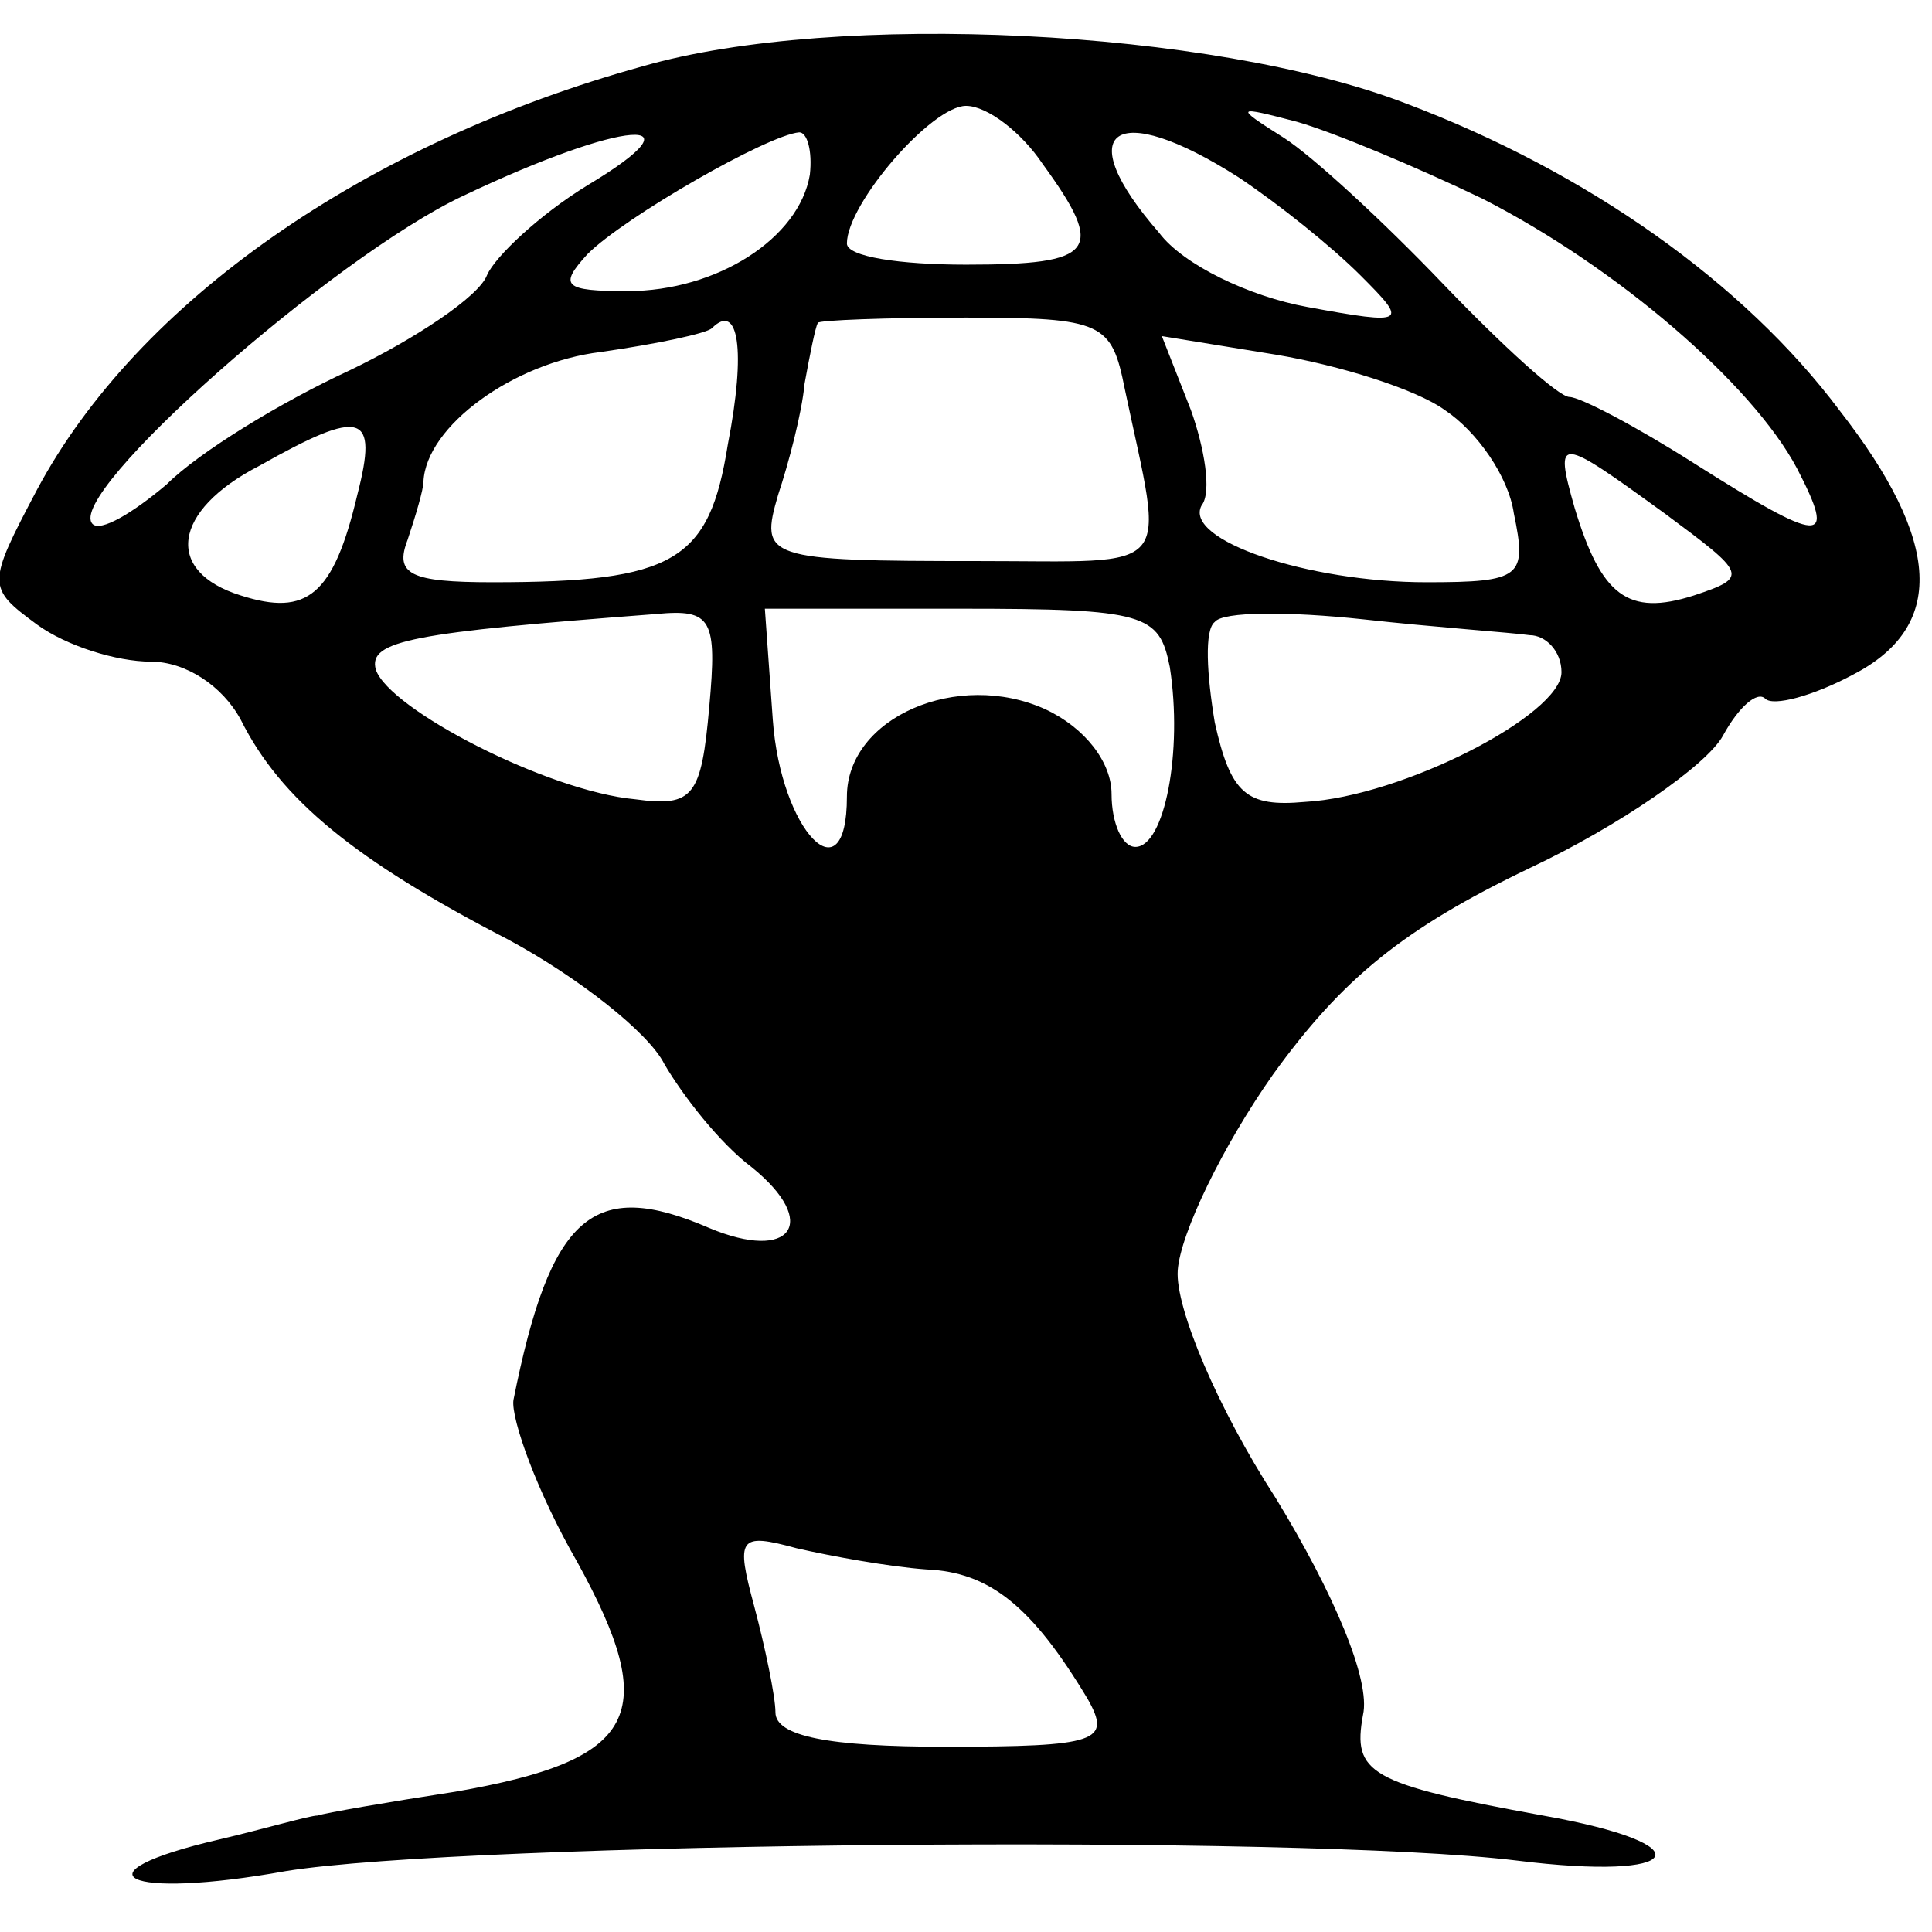
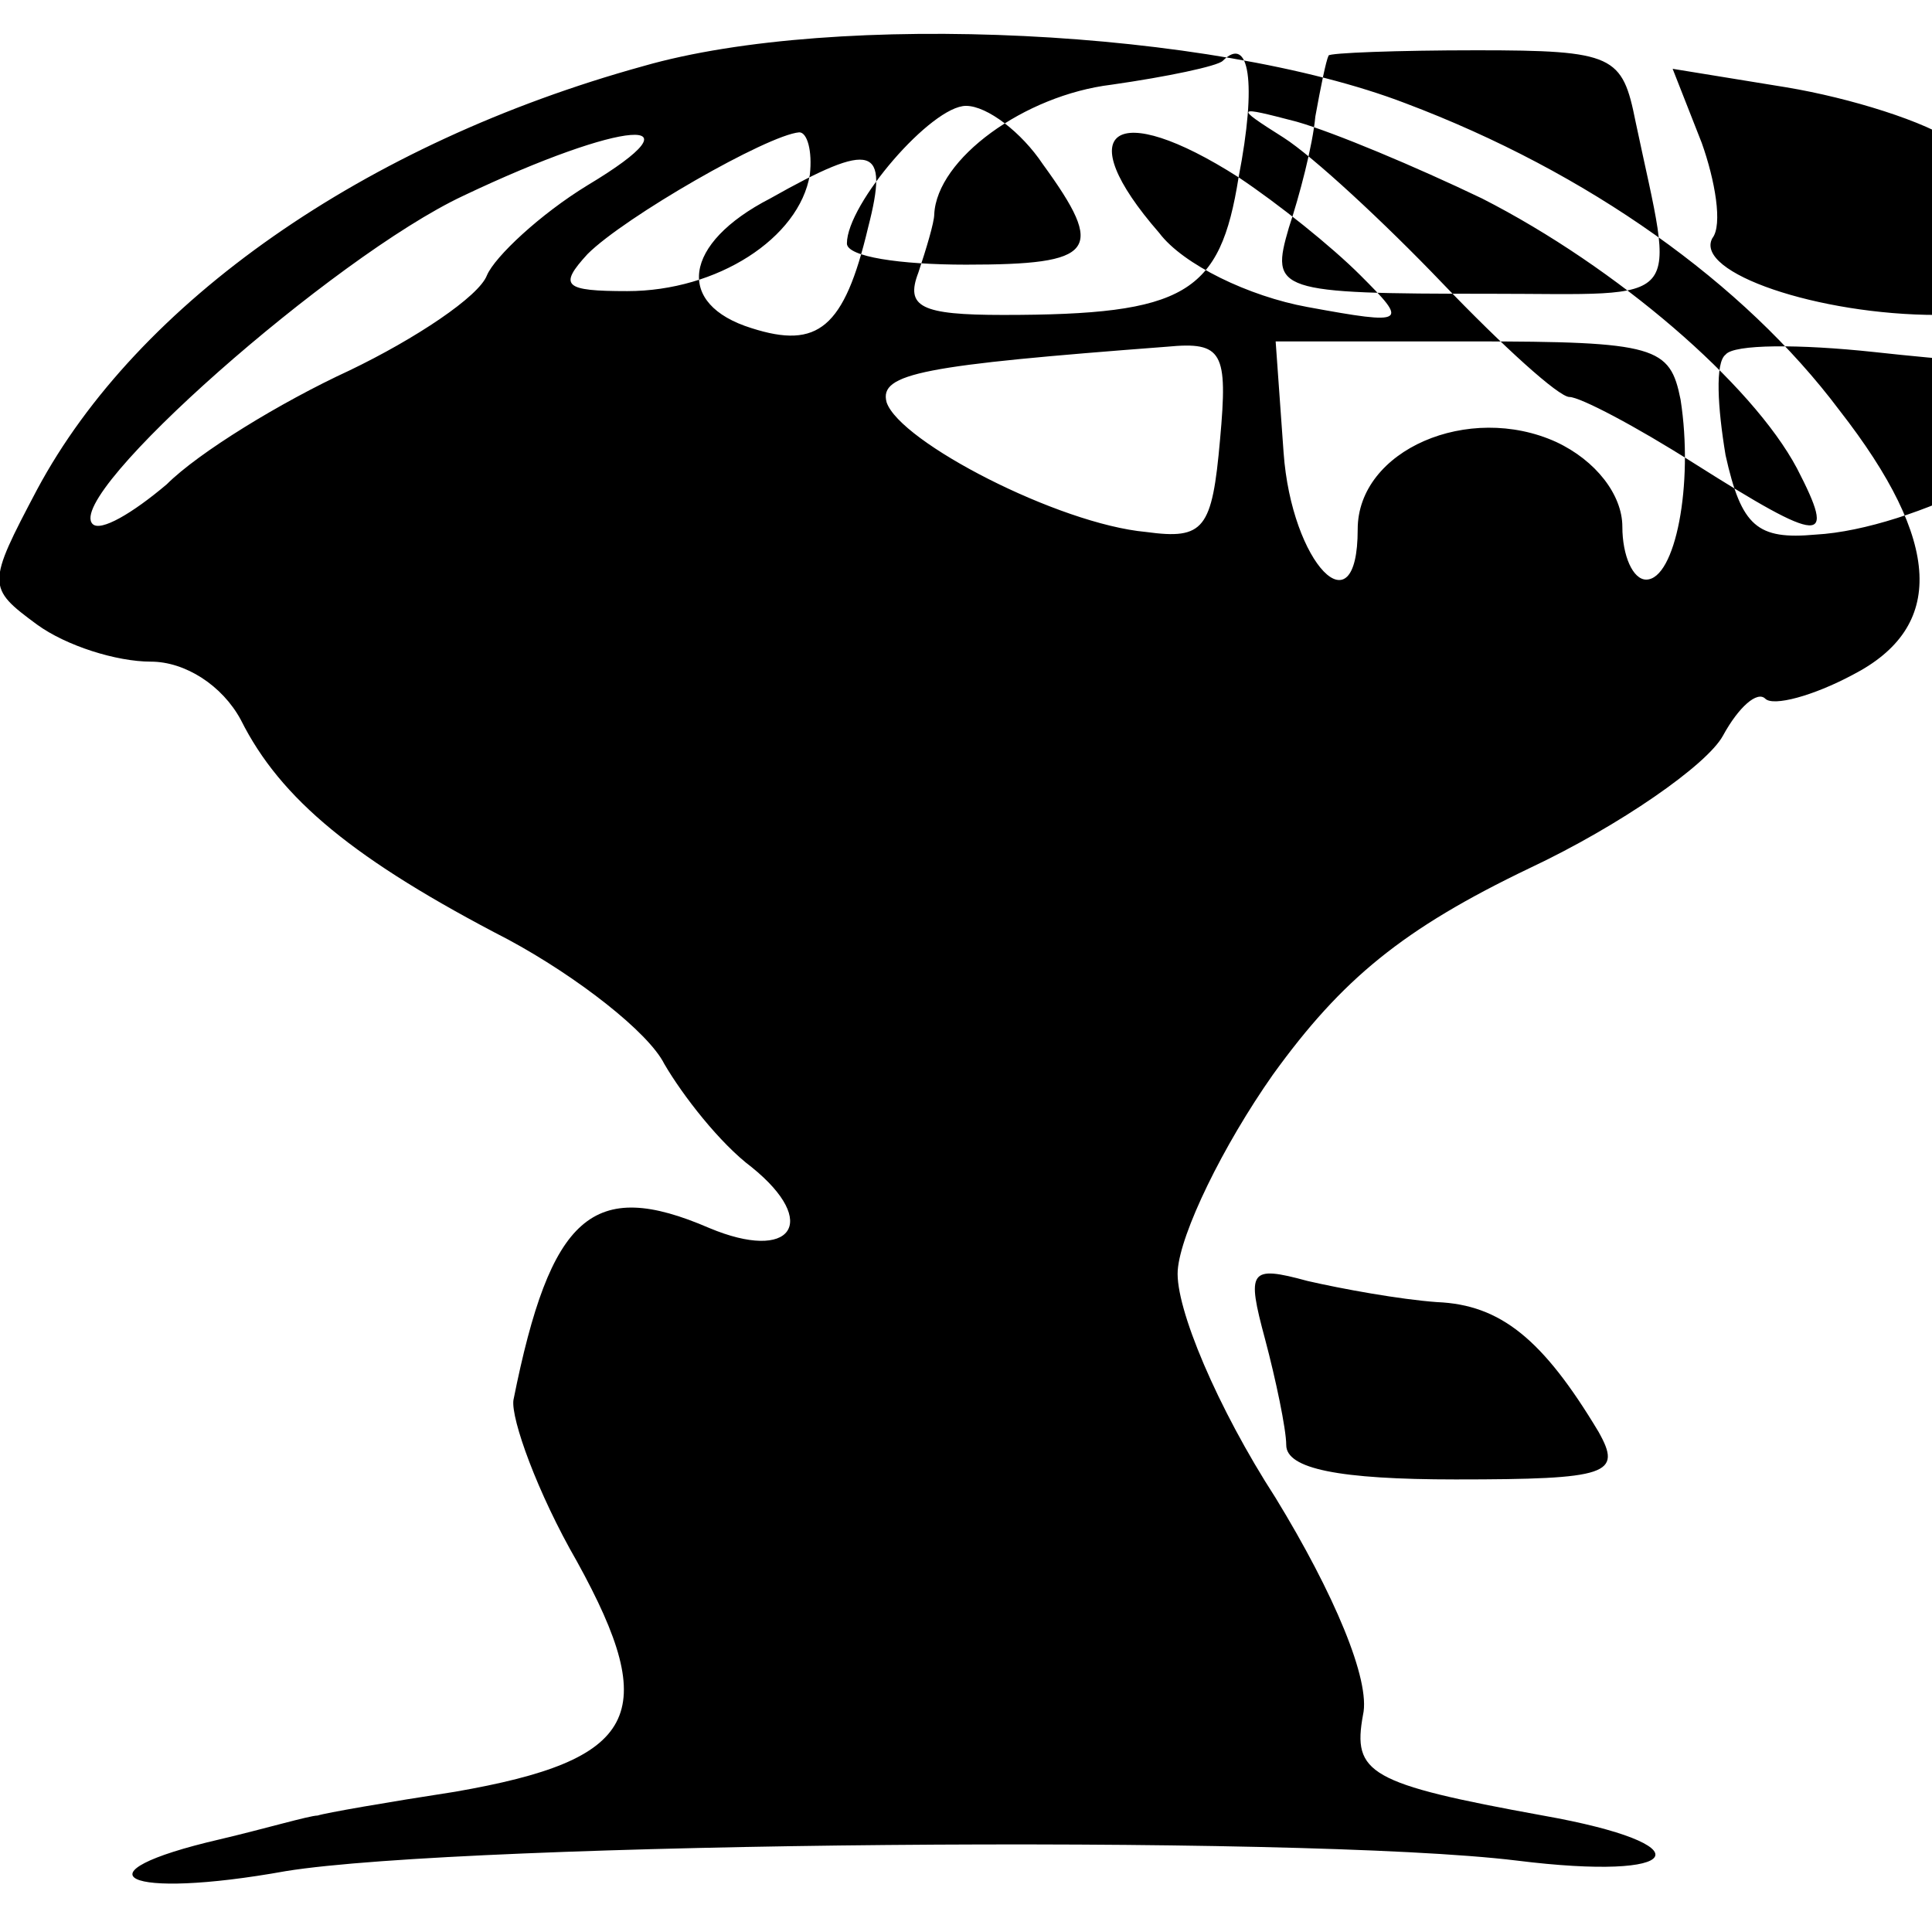
<svg xmlns="http://www.w3.org/2000/svg" version="1.0" width="73pt" height="73pt" viewBox="0 0 73 73" preserveAspectRatio="xMidYMid meet">
  <g transform="translate(0,73) scale(0.1,-0.1)" fill="#000000" stroke="none">
-     <path d="M243 705 c-105 -29 -191 -89 -229 -160 -19 -36 -19 -37 0 -51 11 -8 30 -14 43 -14 13 0 27 -9 34 -22 15 -30 43 -53 101 -83 26 -14 53 -35 59 -47 7 -12 21 -30 33 -39 26 -21 15 -36 -16 -23 -44 19 -60 5 -74 -65 -1 -7 9 -35 24 -61 32 -58 23 -75 -46 -87 -26 -4 -49 -8 -52 -9 -3 0 -20 -5 -37 -9 -56 -13 -36 -23 25 -12 68 11 383 14 465 4 64 -8 72 6 10 17 -66 12 -72 16 -68 38 3 13 -11 46 -33 82 -22 34 -38 72 -37 86 1 14 17 47 36 74 26 36 49 55 97 78 34 16 67 39 73 50 6 11 13 17 16 14 3 -3 18 1 33 9 35 18 34 50 -5 100 -36 48 -95 90 -164 116 -73 28 -215 35 -288 14z m151 -37 c24 -33 20 -38 -29 -38 -25 0 -45 3 -45 8 0 15 32 52 45 52 8 0 21 -10 29 -22z m166 -13 c51 -26 102 -70 119 -102 15 -29 10 -29 -39 2 -22 14 -43 25 -47 25 -4 0 -25 19 -48 43 -22 23 -49 48 -60 55 -19 12 -18 12 5 6 14 -4 45 -17 70 -29z m-338 5 c-18 -11 -35 -27 -38 -34 -3 -8 -27 -24 -52 -36 -26 -12 -57 -31 -69 -43 -13 -11 -25 -18 -28 -15 -11 11 91 101 140 124 61 29 92 31 47 4z m84 4 c-4 -24 -35 -44 -69 -44 -24 0 -26 2 -15 14 14 14 68 45 80 46 3 0 5 -7 4 -16z m162 -1 c15 -10 35 -26 46 -37 18 -18 18 -19 -20 -12 -22 4 -47 16 -56 28 -34 39 -17 51 30 21z m-193 -101 c-7 -44 -20 -52 -89 -52 -31 0 -37 3 -32 16 3 9 6 19 6 22 1 21 34 45 67 49 21 3 40 7 42 9 10 10 13 -8 6 -44z m150 21 c15 -71 20 -65 -55 -65 -81 0 -83 1 -76 25 4 12 9 31 10 42 2 11 4 21 5 23 0 1 26 2 56 2 52 0 55 -2 60 -27z m121 -8 c12 -8 24 -25 26 -39 5 -24 3 -26 -33 -26 -45 0 -92 16 -85 29 4 5 1 22 -4 36 l-11 28 43 -7 c24 -4 53 -13 64 -21z m-411 -32 c-9 -38 -19 -46 -44 -38 -29 9 -26 32 7 49 39 22 45 20 37 -11z m494 -7 c31 -23 32 -24 11 -31 -25 -8 -35 0 -45 33 -8 28 -6 27 34 -2z m-361 -73 c-3 -34 -6 -38 -28 -35 -33 3 -93 34 -98 49 -3 11 14 14 106 21 21 2 23 -2 20 -35z m174 15 c5 -32 -2 -68 -13 -68 -5 0 -9 9 -9 20 0 12 -10 25 -25 32 -33 15 -75 -3 -75 -33 0 -39 -25 -13 -28 29 l-3 42 74 0 c70 0 75 -2 79 -22z m136 12 c6 0 12 -6 12 -14 0 -16 -60 -47 -97 -49 -22 -2 -28 3 -34 30 -3 18 -4 35 0 38 3 4 28 4 56 1 27 -3 56 -5 63 -6z m-228 -353 c24 -1 40 -14 61 -49 9 -16 4 -18 -54 -18 -44 0 -64 4 -64 13 0 6 -4 25 -8 40 -7 26 -6 28 16 22 13 -3 35 -7 49 -8z" />
+     <path d="M243 705 c-105 -29 -191 -89 -229 -160 -19 -36 -19 -37 0 -51 11 -8 30 -14 43 -14 13 0 27 -9 34 -22 15 -30 43 -53 101 -83 26 -14 53 -35 59 -47 7 -12 21 -30 33 -39 26 -21 15 -36 -16 -23 -44 19 -60 5 -74 -65 -1 -7 9 -35 24 -61 32 -58 23 -75 -46 -87 -26 -4 -49 -8 -52 -9 -3 0 -20 -5 -37 -9 -56 -13 -36 -23 25 -12 68 11 383 14 465 4 64 -8 72 6 10 17 -66 12 -72 16 -68 38 3 13 -11 46 -33 82 -22 34 -38 72 -37 86 1 14 17 47 36 74 26 36 49 55 97 78 34 16 67 39 73 50 6 11 13 17 16 14 3 -3 18 1 33 9 35 18 34 50 -5 100 -36 48 -95 90 -164 116 -73 28 -215 35 -288 14z m151 -37 c24 -33 20 -38 -29 -38 -25 0 -45 3 -45 8 0 15 32 52 45 52 8 0 21 -10 29 -22z m166 -13 c51 -26 102 -70 119 -102 15 -29 10 -29 -39 2 -22 14 -43 25 -47 25 -4 0 -25 19 -48 43 -22 23 -49 48 -60 55 -19 12 -18 12 5 6 14 -4 45 -17 70 -29z m-338 5 c-18 -11 -35 -27 -38 -34 -3 -8 -27 -24 -52 -36 -26 -12 -57 -31 -69 -43 -13 -11 -25 -18 -28 -15 -11 11 91 101 140 124 61 29 92 31 47 4z m84 4 c-4 -24 -35 -44 -69 -44 -24 0 -26 2 -15 14 14 14 68 45 80 46 3 0 5 -7 4 -16z m162 -1 c15 -10 35 -26 46 -37 18 -18 18 -19 -20 -12 -22 4 -47 16 -56 28 -34 39 -17 51 30 21z c-7 -44 -20 -52 -89 -52 -31 0 -37 3 -32 16 3 9 6 19 6 22 1 21 34 45 67 49 21 3 40 7 42 9 10 10 13 -8 6 -44z m150 21 c15 -71 20 -65 -55 -65 -81 0 -83 1 -76 25 4 12 9 31 10 42 2 11 4 21 5 23 0 1 26 2 56 2 52 0 55 -2 60 -27z m121 -8 c12 -8 24 -25 26 -39 5 -24 3 -26 -33 -26 -45 0 -92 16 -85 29 4 5 1 22 -4 36 l-11 28 43 -7 c24 -4 53 -13 64 -21z m-411 -32 c-9 -38 -19 -46 -44 -38 -29 9 -26 32 7 49 39 22 45 20 37 -11z m494 -7 c31 -23 32 -24 11 -31 -25 -8 -35 0 -45 33 -8 28 -6 27 34 -2z m-361 -73 c-3 -34 -6 -38 -28 -35 -33 3 -93 34 -98 49 -3 11 14 14 106 21 21 2 23 -2 20 -35z m174 15 c5 -32 -2 -68 -13 -68 -5 0 -9 9 -9 20 0 12 -10 25 -25 32 -33 15 -75 -3 -75 -33 0 -39 -25 -13 -28 29 l-3 42 74 0 c70 0 75 -2 79 -22z m136 12 c6 0 12 -6 12 -14 0 -16 -60 -47 -97 -49 -22 -2 -28 3 -34 30 -3 18 -4 35 0 38 3 4 28 4 56 1 27 -3 56 -5 63 -6z m-228 -353 c24 -1 40 -14 61 -49 9 -16 4 -18 -54 -18 -44 0 -64 4 -64 13 0 6 -4 25 -8 40 -7 26 -6 28 16 22 13 -3 35 -7 49 -8z" />
  </g>
</svg>